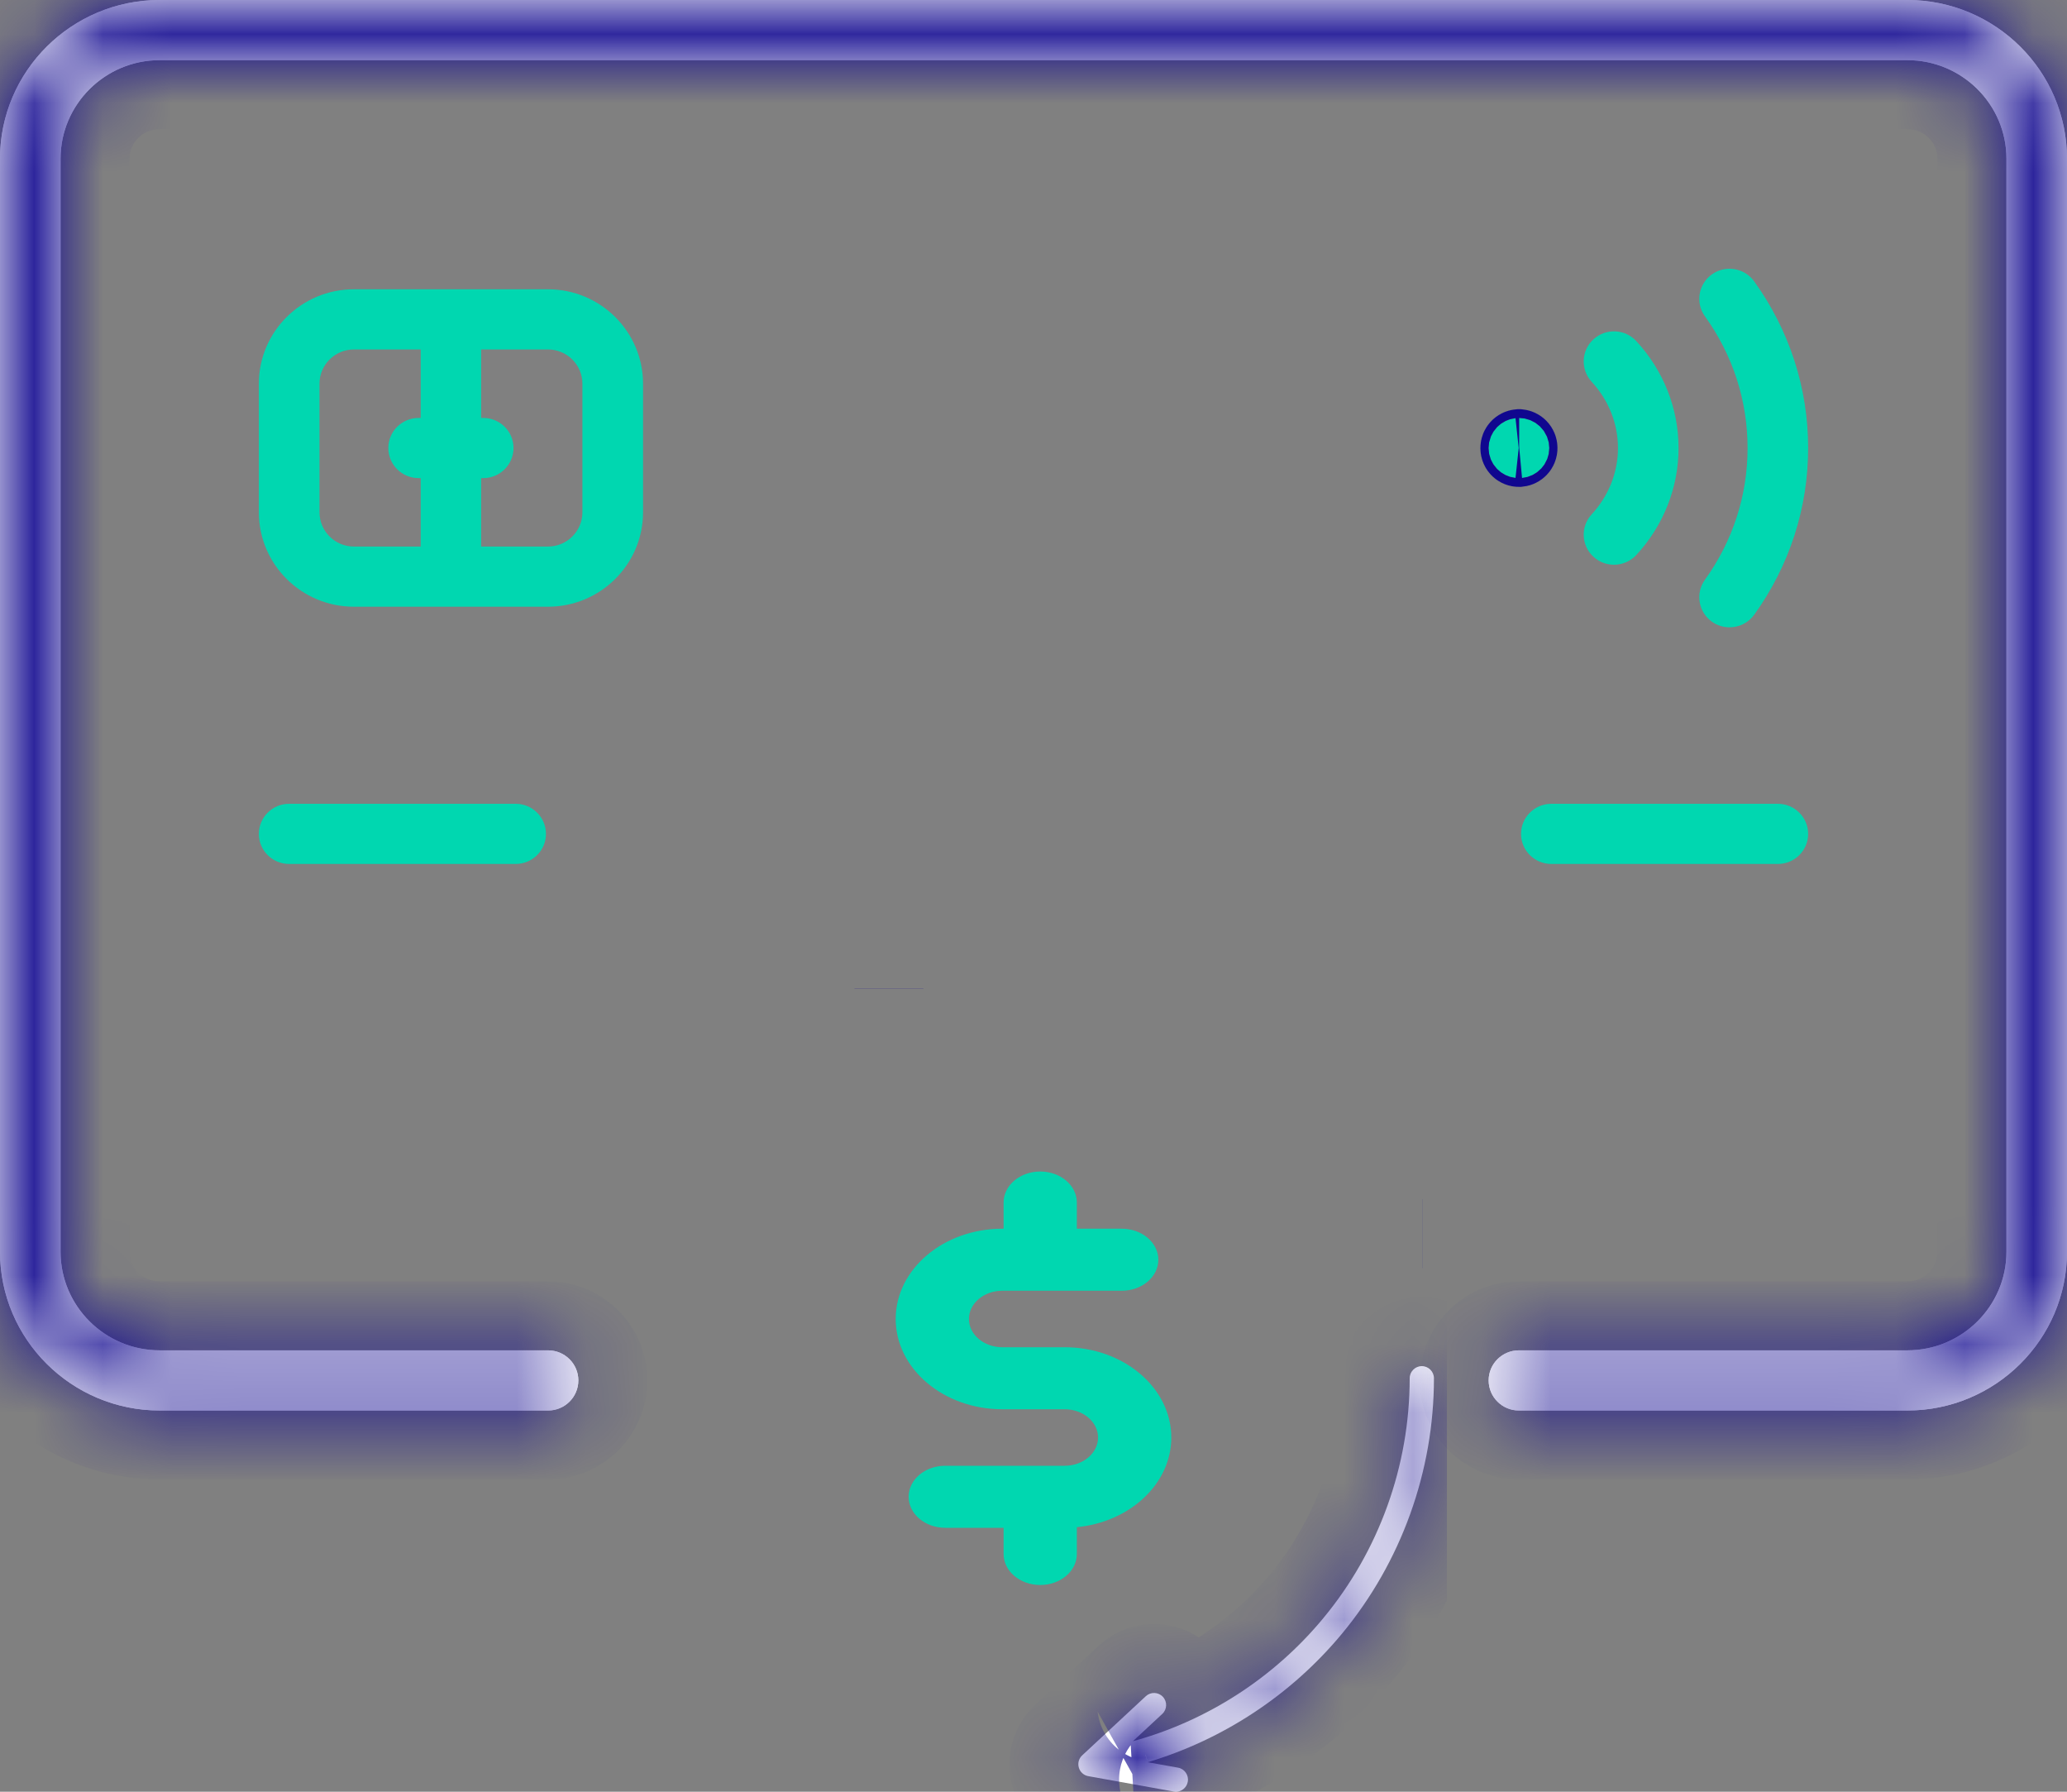
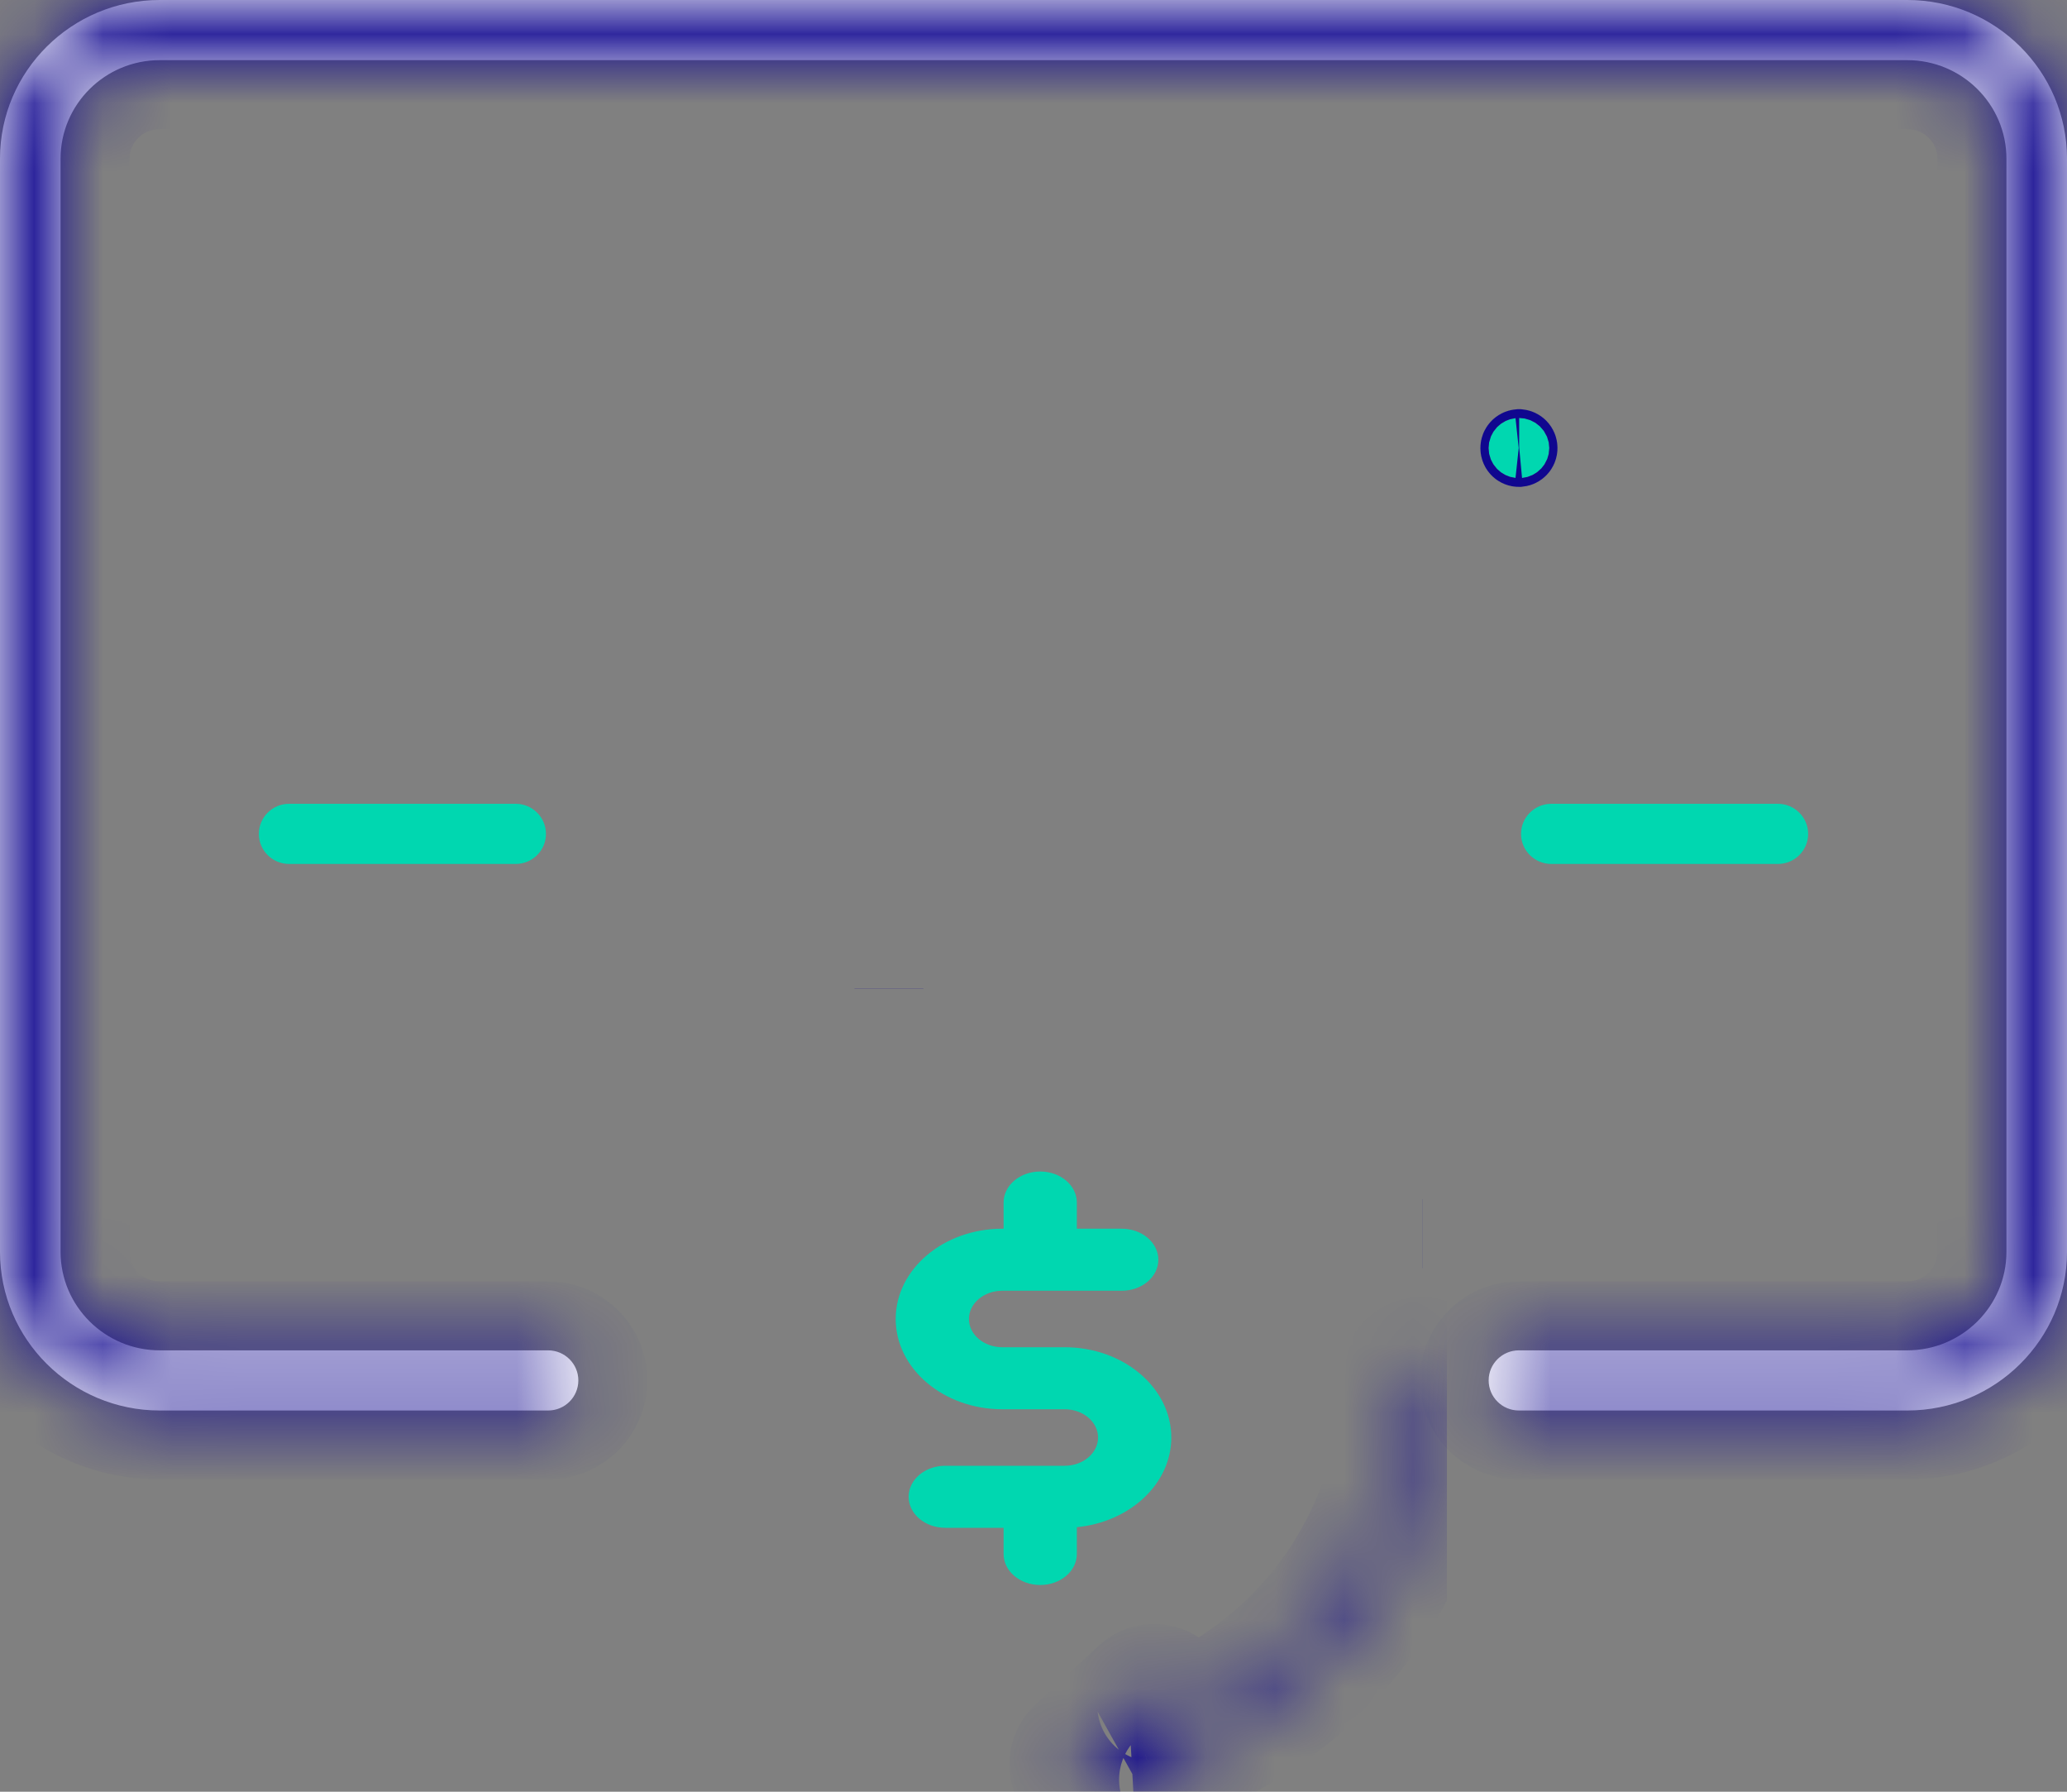
<svg xmlns="http://www.w3.org/2000/svg" width="30" height="26" viewBox="0 0 30 26" fill="none">
  <rect x="0" y="0" width="30" height="26" fill="#808080" stroke="none" />
  <g clip-path="url(#clip0_2361_27)">
    <path d="M12.902 14.347L12.902 14.349L12.902 14.347ZM12.902 14.347L12.902 14.347L12.902 14.347Z" fill="white" stroke="#10078F" />
    <path d="M20.651 17.902L20.651 17.902L20.651 17.902ZM20.651 17.902L20.652 17.902L20.651 17.902Z" fill="white" stroke="#10078F" />
    <mask id="path-3-inside-1_2361_27" fill="white">
-       <path d="M20.636 19.824C20.539 19.824 20.46 19.903 20.46 20C20.46 21.27 20.015 22.507 19.205 23.483C18.488 24.349 17.517 24.973 16.443 25.267L16.869 24.871C16.94 24.805 16.944 24.694 16.878 24.623C16.812 24.552 16.701 24.548 16.63 24.614L15.707 25.472C15.658 25.517 15.639 25.586 15.658 25.65C15.676 25.714 15.729 25.762 15.795 25.774L17.035 25.997C17.046 25.999 17.056 26 17.067 26C17.15 26 17.224 25.94 17.239 25.855C17.257 25.76 17.193 25.668 17.098 25.651L16.657 25.572C17.752 25.245 18.739 24.596 19.476 23.708C20.337 22.669 20.812 21.352 20.812 20C20.812 19.903 20.733 19.824 20.636 19.824Z" />
+       <path d="M20.636 19.824C20.539 19.824 20.46 19.903 20.46 20C20.46 21.27 20.015 22.507 19.205 23.483C18.488 24.349 17.517 24.973 16.443 25.267L16.869 24.871C16.94 24.805 16.944 24.694 16.878 24.623C16.812 24.552 16.701 24.548 16.63 24.614L15.707 25.472C15.658 25.517 15.639 25.586 15.658 25.65C15.676 25.714 15.729 25.762 15.795 25.774C17.046 25.999 17.056 26 17.067 26C17.15 26 17.224 25.94 17.239 25.855C17.257 25.76 17.193 25.668 17.098 25.651L16.657 25.572C17.752 25.245 18.739 24.596 19.476 23.708C20.337 22.669 20.812 21.352 20.812 20C20.812 19.903 20.733 19.824 20.636 19.824Z" />
    </mask>
-     <path d="M20.636 19.824C20.539 19.824 20.46 19.903 20.46 20C20.46 21.27 20.015 22.507 19.205 23.483C18.488 24.349 17.517 24.973 16.443 25.267L16.869 24.871C16.94 24.805 16.944 24.694 16.878 24.623C16.812 24.552 16.701 24.548 16.63 24.614L15.707 25.472C15.658 25.517 15.639 25.586 15.658 25.65C15.676 25.714 15.729 25.762 15.795 25.774L17.035 25.997C17.046 25.999 17.056 26 17.067 26C17.15 26 17.224 25.94 17.239 25.855C17.257 25.76 17.193 25.668 17.098 25.651L16.657 25.572C17.752 25.245 18.739 24.596 19.476 23.708C20.337 22.669 20.812 21.352 20.812 20C20.812 19.903 20.733 19.824 20.636 19.824Z" fill="white" />
    <path d="M19.205 23.483L18.436 22.845L18.436 22.845L19.205 23.483ZM16.443 25.267L15.762 24.535L16.707 26.232L16.443 25.267ZM16.869 24.871L16.188 24.139L16.188 24.139L16.869 24.871ZM16.63 24.614L15.949 23.881L15.948 23.881L16.63 24.614ZM15.707 25.472L16.387 26.205L16.387 26.204L15.707 25.472ZM15.658 25.65L14.698 25.932L14.698 25.932L15.658 25.65ZM15.795 25.774L15.972 24.79L15.972 24.79L15.795 25.774ZM17.035 25.997L16.858 26.981L16.858 26.981L17.035 25.997ZM17.239 25.855L18.224 26.033L18.224 26.032L17.239 25.855ZM17.098 25.651L16.92 26.635L16.92 26.635L17.098 25.651ZM16.657 25.572L16.372 24.613L16.48 26.556L16.657 25.572ZM19.476 23.708L20.246 24.346L20.246 24.346L19.476 23.708ZM20.812 20L21.812 20L21.812 20L20.812 20ZM20.636 18.824C19.987 18.824 19.46 19.351 19.46 20H21.46C21.46 20.455 21.091 20.824 20.636 20.824V18.824ZM19.46 20C19.46 21.038 19.096 22.049 18.436 22.845L19.975 24.122C20.933 22.966 21.46 21.503 21.46 20H19.46ZM18.436 22.845C17.849 23.552 17.055 24.063 16.178 24.303L16.707 26.232C17.979 25.883 19.126 25.145 19.975 24.122L18.436 22.845ZM17.124 26L17.55 25.604L16.188 24.139L15.762 24.535L17.124 26ZM17.55 25.604C18.026 25.161 18.052 24.417 17.61 23.942L16.145 25.304C15.836 24.971 15.854 24.449 16.188 24.139L17.55 25.604ZM17.61 23.942C17.168 23.466 16.424 23.439 15.949 23.881L17.31 25.346C16.977 25.656 16.456 25.637 16.145 25.304L17.61 23.942ZM15.948 23.881L15.025 24.74L16.387 26.204L17.31 25.346L15.948 23.881ZM15.026 24.739C14.699 25.043 14.573 25.505 14.698 25.932L16.617 25.369C16.705 25.668 16.616 25.992 16.387 26.205L15.026 24.739ZM14.698 25.932C14.823 26.359 15.18 26.679 15.618 26.758L15.972 24.79C16.279 24.845 16.529 25.069 16.617 25.369L14.698 25.932ZM15.618 26.758L16.858 26.981L17.213 25.013L15.972 24.79L15.618 26.758ZM16.858 26.981C16.926 26.994 16.996 27 17.067 27V25C17.117 25 17.166 25.005 17.212 25.013L16.858 26.981ZM17.067 27C17.625 27 18.121 26.602 18.224 26.033L16.255 25.678C16.328 25.278 16.675 25 17.067 25V27ZM18.224 26.032C18.339 25.394 17.914 24.782 17.275 24.667L16.92 26.635C16.472 26.555 16.175 26.126 16.255 25.678L18.224 26.032ZM17.275 24.667L16.834 24.588L16.48 26.556L16.92 26.635L17.275 24.667ZM16.943 26.53C18.227 26.148 19.383 25.387 20.246 24.346L18.706 23.069C18.096 23.805 17.278 24.343 16.372 24.613L16.943 26.53ZM20.246 24.346C21.256 23.127 21.812 21.585 21.812 20H19.812C19.812 21.119 19.419 22.21 18.706 23.069L20.246 24.346ZM21.812 20C21.812 19.351 21.286 18.824 20.636 18.824V20.824C20.181 20.824 19.812 20.455 19.812 20L21.812 20Z" fill="#10078F" mask="url(#path-3-inside-1_2361_27)" />
    <path d="M10.129 21.869L10.129 21.869L10.129 21.869Z" fill="white" stroke="#10078F" />
    <path d="M15.453 19.55H14.547C14.28 19.55 14.063 19.366 14.063 19.14C14.063 18.914 14.28 18.73 14.547 18.73H16.281C16.574 18.73 16.812 18.529 16.812 18.28C16.812 18.032 16.574 17.83 16.281 17.83H15.629V17.45C15.629 17.201 15.391 17 15.098 17C14.804 17 14.566 17.201 14.566 17.45V17.83H14.547C13.694 17.83 13 18.418 13 19.14C13 19.862 13.694 20.45 14.547 20.45H15.453C15.72 20.45 15.937 20.634 15.937 20.86C15.937 21.086 15.72 21.27 15.453 21.27H13.719C13.425 21.27 13.188 21.471 13.188 21.72C13.188 21.968 13.425 22.17 13.719 22.17H14.566V22.55C14.566 22.799 14.804 23 15.098 23C15.391 23 15.629 22.799 15.629 22.55V22.161C16.399 22.087 17 21.532 17 20.86C17 20.138 16.306 19.55 15.453 19.55Z" fill="#00D7B0" />
  </g>
  <path d="M27.682 0H2.318C1.04 0 0 1.033 0 2.303V18.165C0 19.435 1.04 20.468 2.318 20.468H7.955C8.197 20.468 8.394 20.273 8.394 20.031C8.394 19.791 8.197 19.595 7.955 19.595H2.318C1.525 19.595 0.879 18.954 0.879 18.165V2.303C0.879 1.514 1.525 0.873 2.318 0.873H27.682C28.475 0.873 29.121 1.514 29.121 2.303V18.165C29.121 18.954 28.475 19.595 27.682 19.595H22.045C21.803 19.595 21.606 19.791 21.606 20.031C21.606 20.273 21.803 20.468 22.045 20.468H27.682C28.96 20.468 30 19.435 30 18.165V2.303C30 1.033 28.96 0 27.682 0Z" fill="white" />
  <path d="M4.196 12.537H7.484C7.727 12.537 7.924 12.342 7.924 12.101C7.924 11.86 7.727 11.664 7.484 11.664H4.196C3.954 11.664 3.757 11.86 3.757 12.101C3.757 12.342 3.954 12.537 4.196 12.537Z" fill="#00D7B0" />
  <path d="M22.076 12.101C22.076 12.342 22.273 12.537 22.516 12.537H25.803C26.046 12.537 26.243 12.342 26.243 12.101C26.243 11.86 26.046 11.664 25.803 11.664H22.516C22.273 11.664 22.076 11.86 22.076 12.101Z" fill="#00D7B0" />
-   <path fill-rule="evenodd" clip-rule="evenodd" d="M5.136 8.804H7.954C8.714 8.804 9.333 8.189 9.333 7.434V5.568C9.333 4.813 8.714 4.198 7.954 4.198H5.136C4.375 4.198 3.757 4.813 3.757 5.568V7.434C3.757 8.189 4.375 8.804 5.136 8.804ZM8.453 5.568V7.434C8.453 7.708 8.229 7.931 7.953 7.931H6.983V6.938H7.014C7.256 6.938 7.453 6.742 7.453 6.501C7.453 6.26 7.256 6.065 7.014 6.065H6.983V5.071H7.953C8.229 5.071 8.453 5.294 8.453 5.568ZM5.137 5.071C4.861 5.071 4.637 5.294 4.637 5.568V7.434C4.637 7.708 4.861 7.931 5.137 7.931H6.106V6.938H6.076C5.833 6.938 5.636 6.742 5.636 6.501C5.636 6.26 5.833 6.065 6.076 6.065H6.106V5.071H5.137Z" fill="#00D7B0" />
  <path d="M22.044 6.065C21.801 6.065 21.605 6.26 21.605 6.502C21.605 6.742 21.801 6.938 22.044 6.938H22.049C22.291 6.938 22.486 6.742 22.486 6.502C22.486 6.26 22.287 6.065 22.044 6.065Z" fill="#00D7B0" />
-   <path d="M24.847 9.022C24.924 9.077 25.014 9.103 25.102 9.103C25.239 9.103 25.374 9.04 25.46 8.921C25.972 8.209 26.243 7.372 26.243 6.502C26.243 5.631 25.972 4.795 25.46 4.083C25.319 3.887 25.044 3.841 24.847 3.981C24.65 4.121 24.604 4.394 24.745 4.59C25.15 5.153 25.364 5.814 25.364 6.502C25.364 7.189 25.15 7.85 24.745 8.413C24.604 8.609 24.65 8.882 24.847 9.022Z" fill="#00D7B0" />
-   <path d="M23.128 8.08C23.212 8.157 23.319 8.195 23.425 8.195C23.544 8.195 23.662 8.147 23.749 8.054C24.145 7.625 24.362 7.074 24.362 6.502C24.362 5.929 24.145 5.378 23.749 4.95C23.585 4.772 23.307 4.76 23.128 4.923C22.949 5.086 22.937 5.362 23.101 5.54C23.348 5.807 23.483 6.149 23.483 6.502C23.483 6.855 23.348 7.196 23.101 7.464C22.937 7.641 22.949 7.917 23.128 8.08Z" fill="#00D7B0" />
  <mask id="path-14-inside-2_2361_27" fill="white">
    <path d="M27.682 0H2.318C1.04 0 0 1.033 0 2.303V18.165C0 19.435 1.04 20.468 2.318 20.468H7.955C8.197 20.468 8.394 20.273 8.394 20.031C8.394 19.791 8.197 19.595 7.955 19.595H2.318C1.525 19.595 0.879 18.954 0.879 18.165V2.303C0.879 1.514 1.525 0.873 2.318 0.873H27.682C28.475 0.873 29.121 1.514 29.121 2.303V18.165C29.121 18.954 28.475 19.595 27.682 19.595H22.045C21.803 19.595 21.606 19.791 21.606 20.031C21.606 20.273 21.803 20.468 22.045 20.468H27.682C28.96 20.468 30 19.435 30 18.165V2.303C30 1.033 28.96 0 27.682 0Z" />
  </mask>
-   <path d="M27.682 0H2.318C1.04 0 0 1.033 0 2.303V18.165C0 19.435 1.04 20.468 2.318 20.468H7.955C8.197 20.468 8.394 20.273 8.394 20.031C8.394 19.791 8.197 19.595 7.955 19.595H2.318C1.525 19.595 0.879 18.954 0.879 18.165V2.303C0.879 1.514 1.525 0.873 2.318 0.873H27.682C28.475 0.873 29.121 1.514 29.121 2.303V18.165C29.121 18.954 28.475 19.595 27.682 19.595H22.045C21.803 19.595 21.606 19.791 21.606 20.031C21.606 20.273 21.803 20.468 22.045 20.468H27.682C28.96 20.468 30 19.435 30 18.165V2.303C30 1.033 28.96 0 27.682 0Z" fill="white" />
  <path d="M27.682 -1H2.318V1H27.682V-1ZM2.318 -1C0.494 -1 -1 0.475 -1 2.303H1C1 1.592 1.586 1 2.318 1V-1ZM-1 2.303V18.165H1V2.303H-1ZM-1 18.165C-1 19.994 0.494 21.468 2.318 21.468V19.468C1.586 19.468 1 18.876 1 18.165H-1ZM2.318 21.468H7.955V19.468H2.318V21.468ZM7.955 21.468C8.743 21.468 9.394 20.831 9.394 20.031H7.394C7.394 19.714 7.651 19.468 7.955 19.468V21.468ZM9.394 20.031C9.394 19.232 8.743 18.595 7.955 18.595V20.595C7.651 20.595 7.394 20.349 7.394 20.031H9.394ZM7.955 18.595H2.318V20.595H7.955V18.595ZM2.318 18.595C2.07 18.595 1.879 18.395 1.879 18.165H-0.121C-0.121 19.512 0.979 20.595 2.318 20.595V18.595ZM1.879 18.165V2.303H-0.121V18.165H1.879ZM1.879 2.303C1.879 2.073 2.071 1.873 2.318 1.873V-0.127C0.979 -0.127 -0.121 0.956 -0.121 2.303H1.879ZM2.318 1.873H27.682V-0.127H2.318V1.873ZM27.682 1.873C27.93 1.873 28.121 2.073 28.121 2.303H30.121C30.121 0.956 29.021 -0.127 27.682 -0.127V1.873ZM28.121 2.303V18.165H30.121V2.303H28.121ZM28.121 18.165C28.121 18.395 27.93 18.595 27.682 18.595V20.595C29.021 20.595 30.121 19.512 30.121 18.165H28.121ZM27.682 18.595H22.045V20.595H27.682V18.595ZM22.045 18.595C21.256 18.595 20.606 19.232 20.606 20.031H22.606C22.606 20.349 22.349 20.595 22.045 20.595V18.595ZM20.606 20.031C20.606 20.831 21.257 21.468 22.045 21.468V19.468C22.349 19.468 22.606 19.714 22.606 20.031H20.606ZM22.045 21.468H27.682V19.468H22.045V21.468ZM27.682 21.468C29.506 21.468 31 19.994 31 18.165H29C29 18.876 28.414 19.468 27.682 19.468V21.468ZM31 18.165V2.303H29V18.165H31ZM31 2.303C31 0.475 29.506 -1 27.682 -1V1C28.414 1 29 1.592 29 2.303H31Z" fill="#10078F" mask="url(#path-14-inside-2_2361_27)" />
  <path d="M22.105 6.502C22.105 6.538 22.077 6.562 22.049 6.565C22.047 6.565 22.045 6.565 22.044 6.565C22.017 6.565 21.986 6.543 21.986 6.502C21.986 6.468 22.012 6.441 22.044 6.438C22.045 6.438 22.045 6.438 22.046 6.438C22.047 6.438 22.048 6.438 22.049 6.438C22.077 6.441 22.105 6.465 22.105 6.502Z" fill="#00D7B0" stroke="#10078F" />
  <defs>
    <clipPath id="clip0_2361_27">
      <rect width="12" height="12" fill="white" transform="translate(9 14)" />
    </clipPath>
  </defs>
</svg>